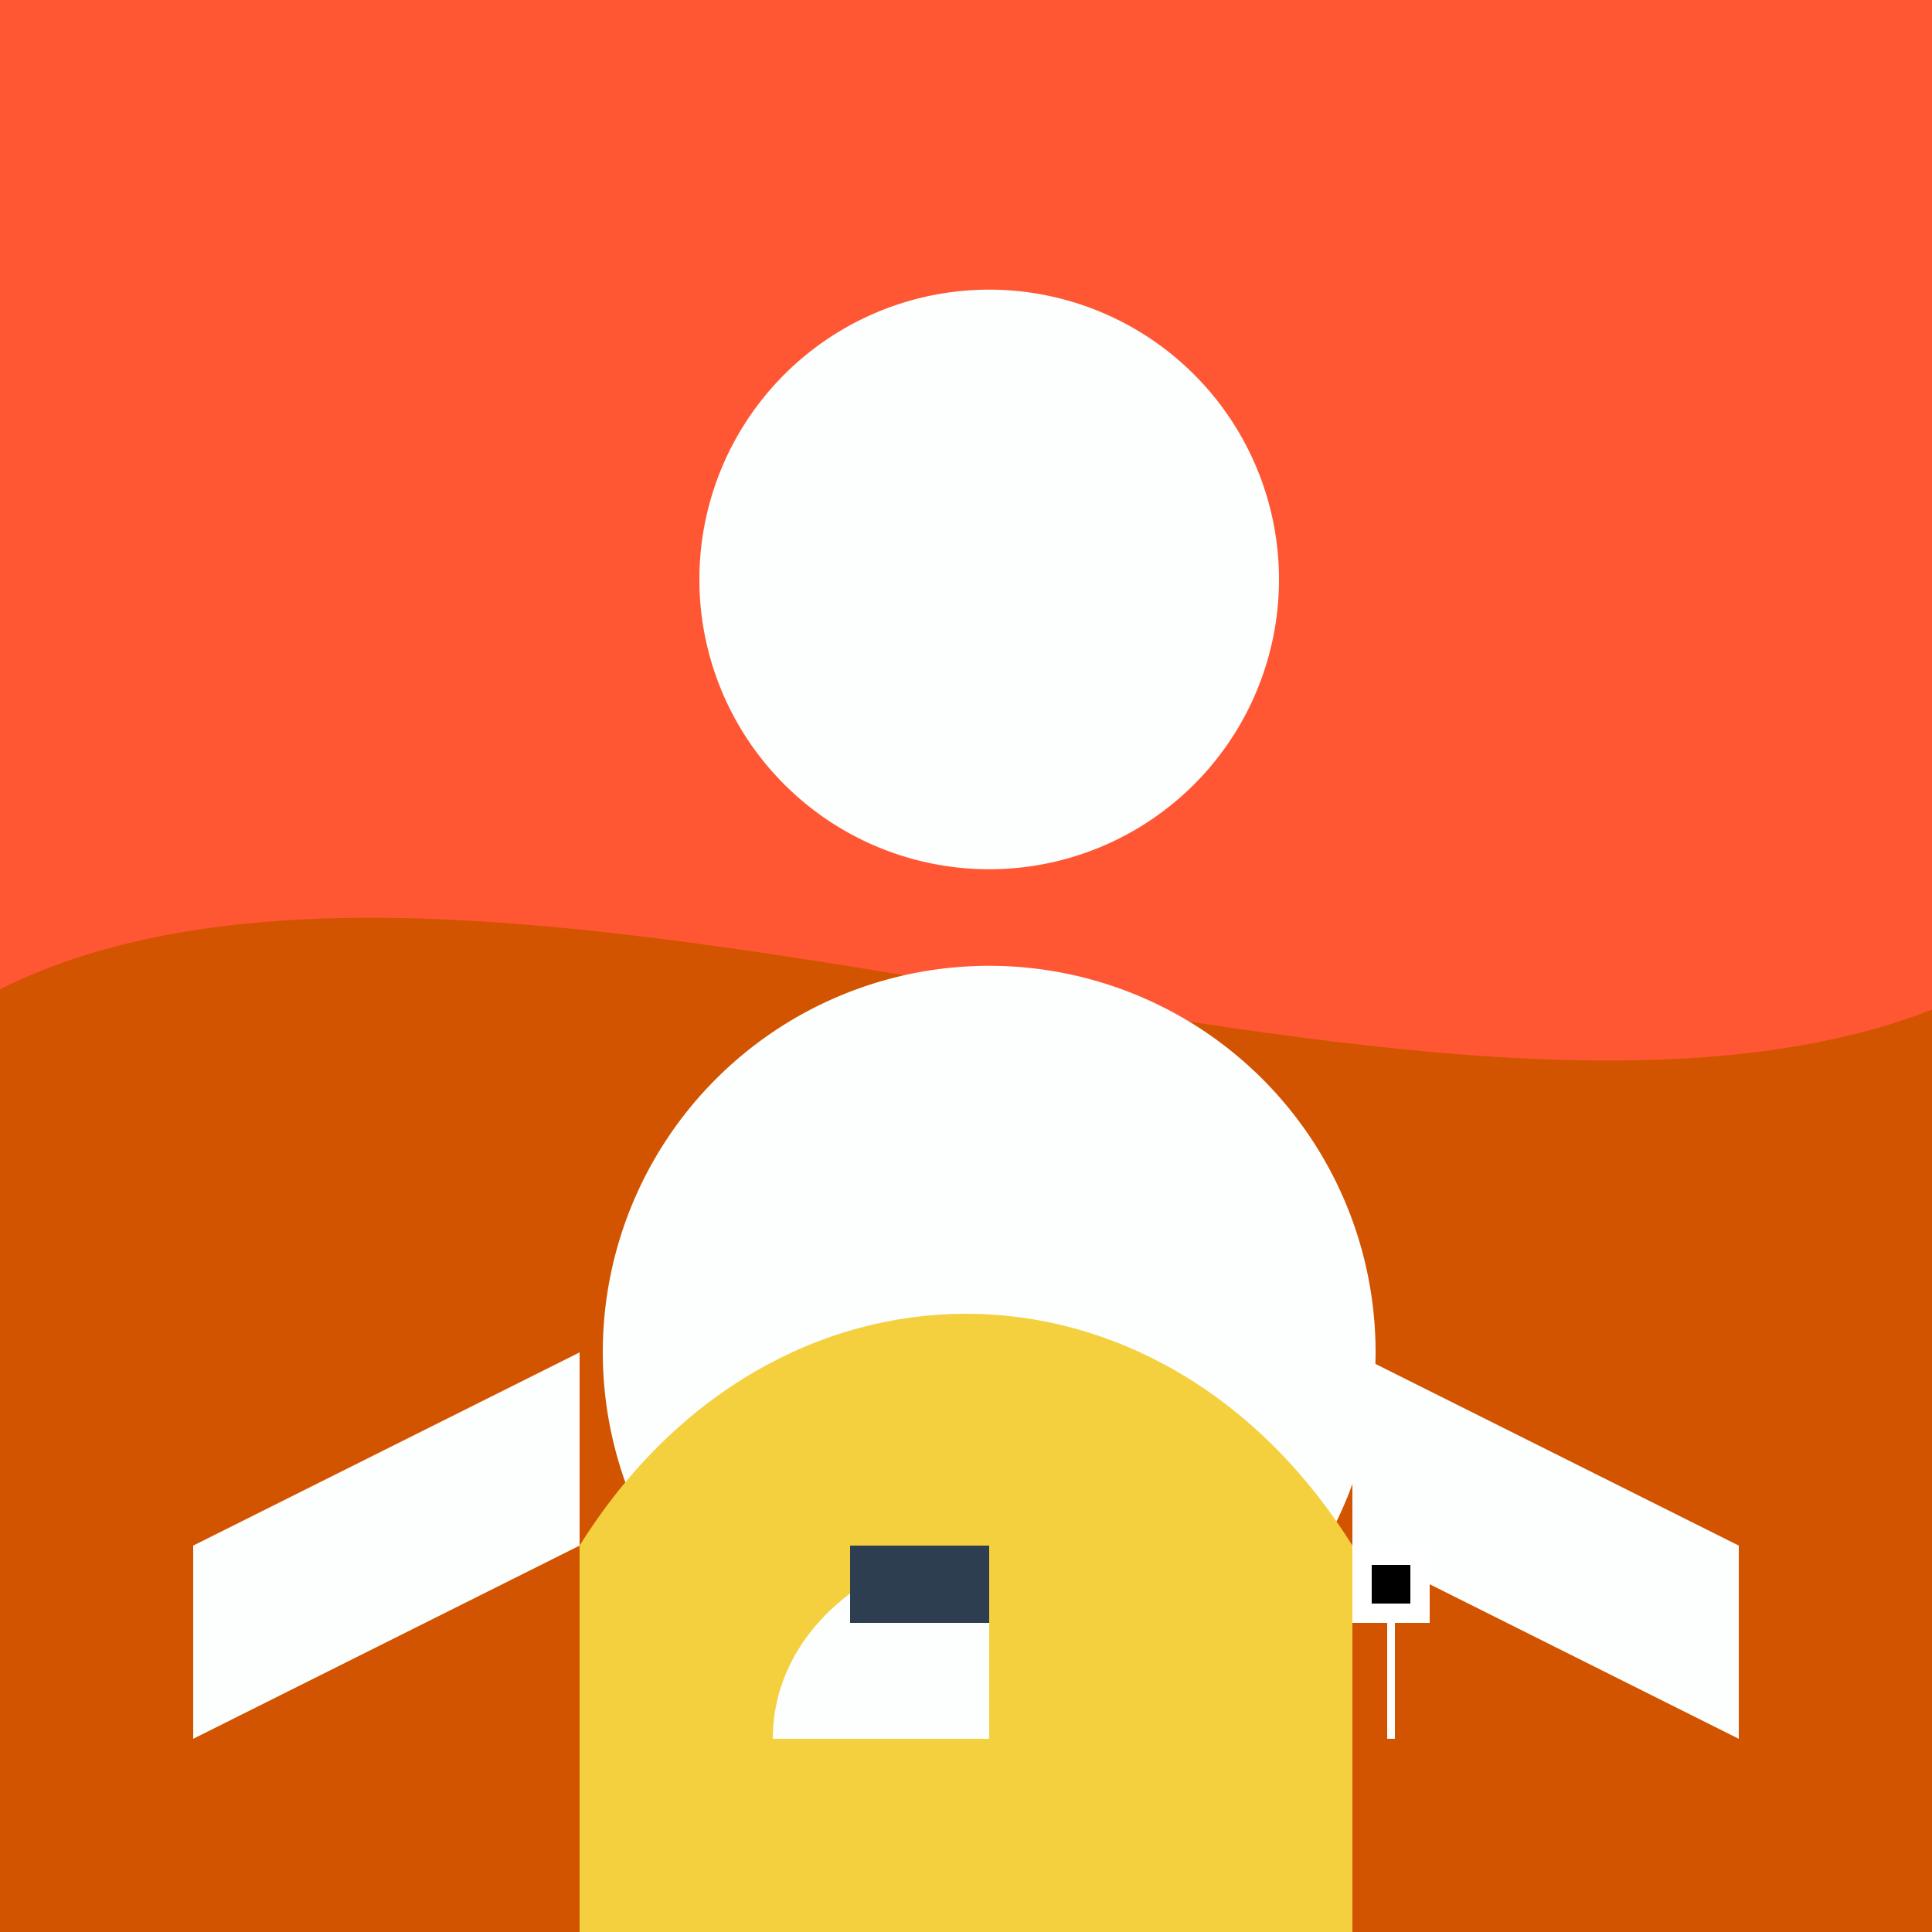
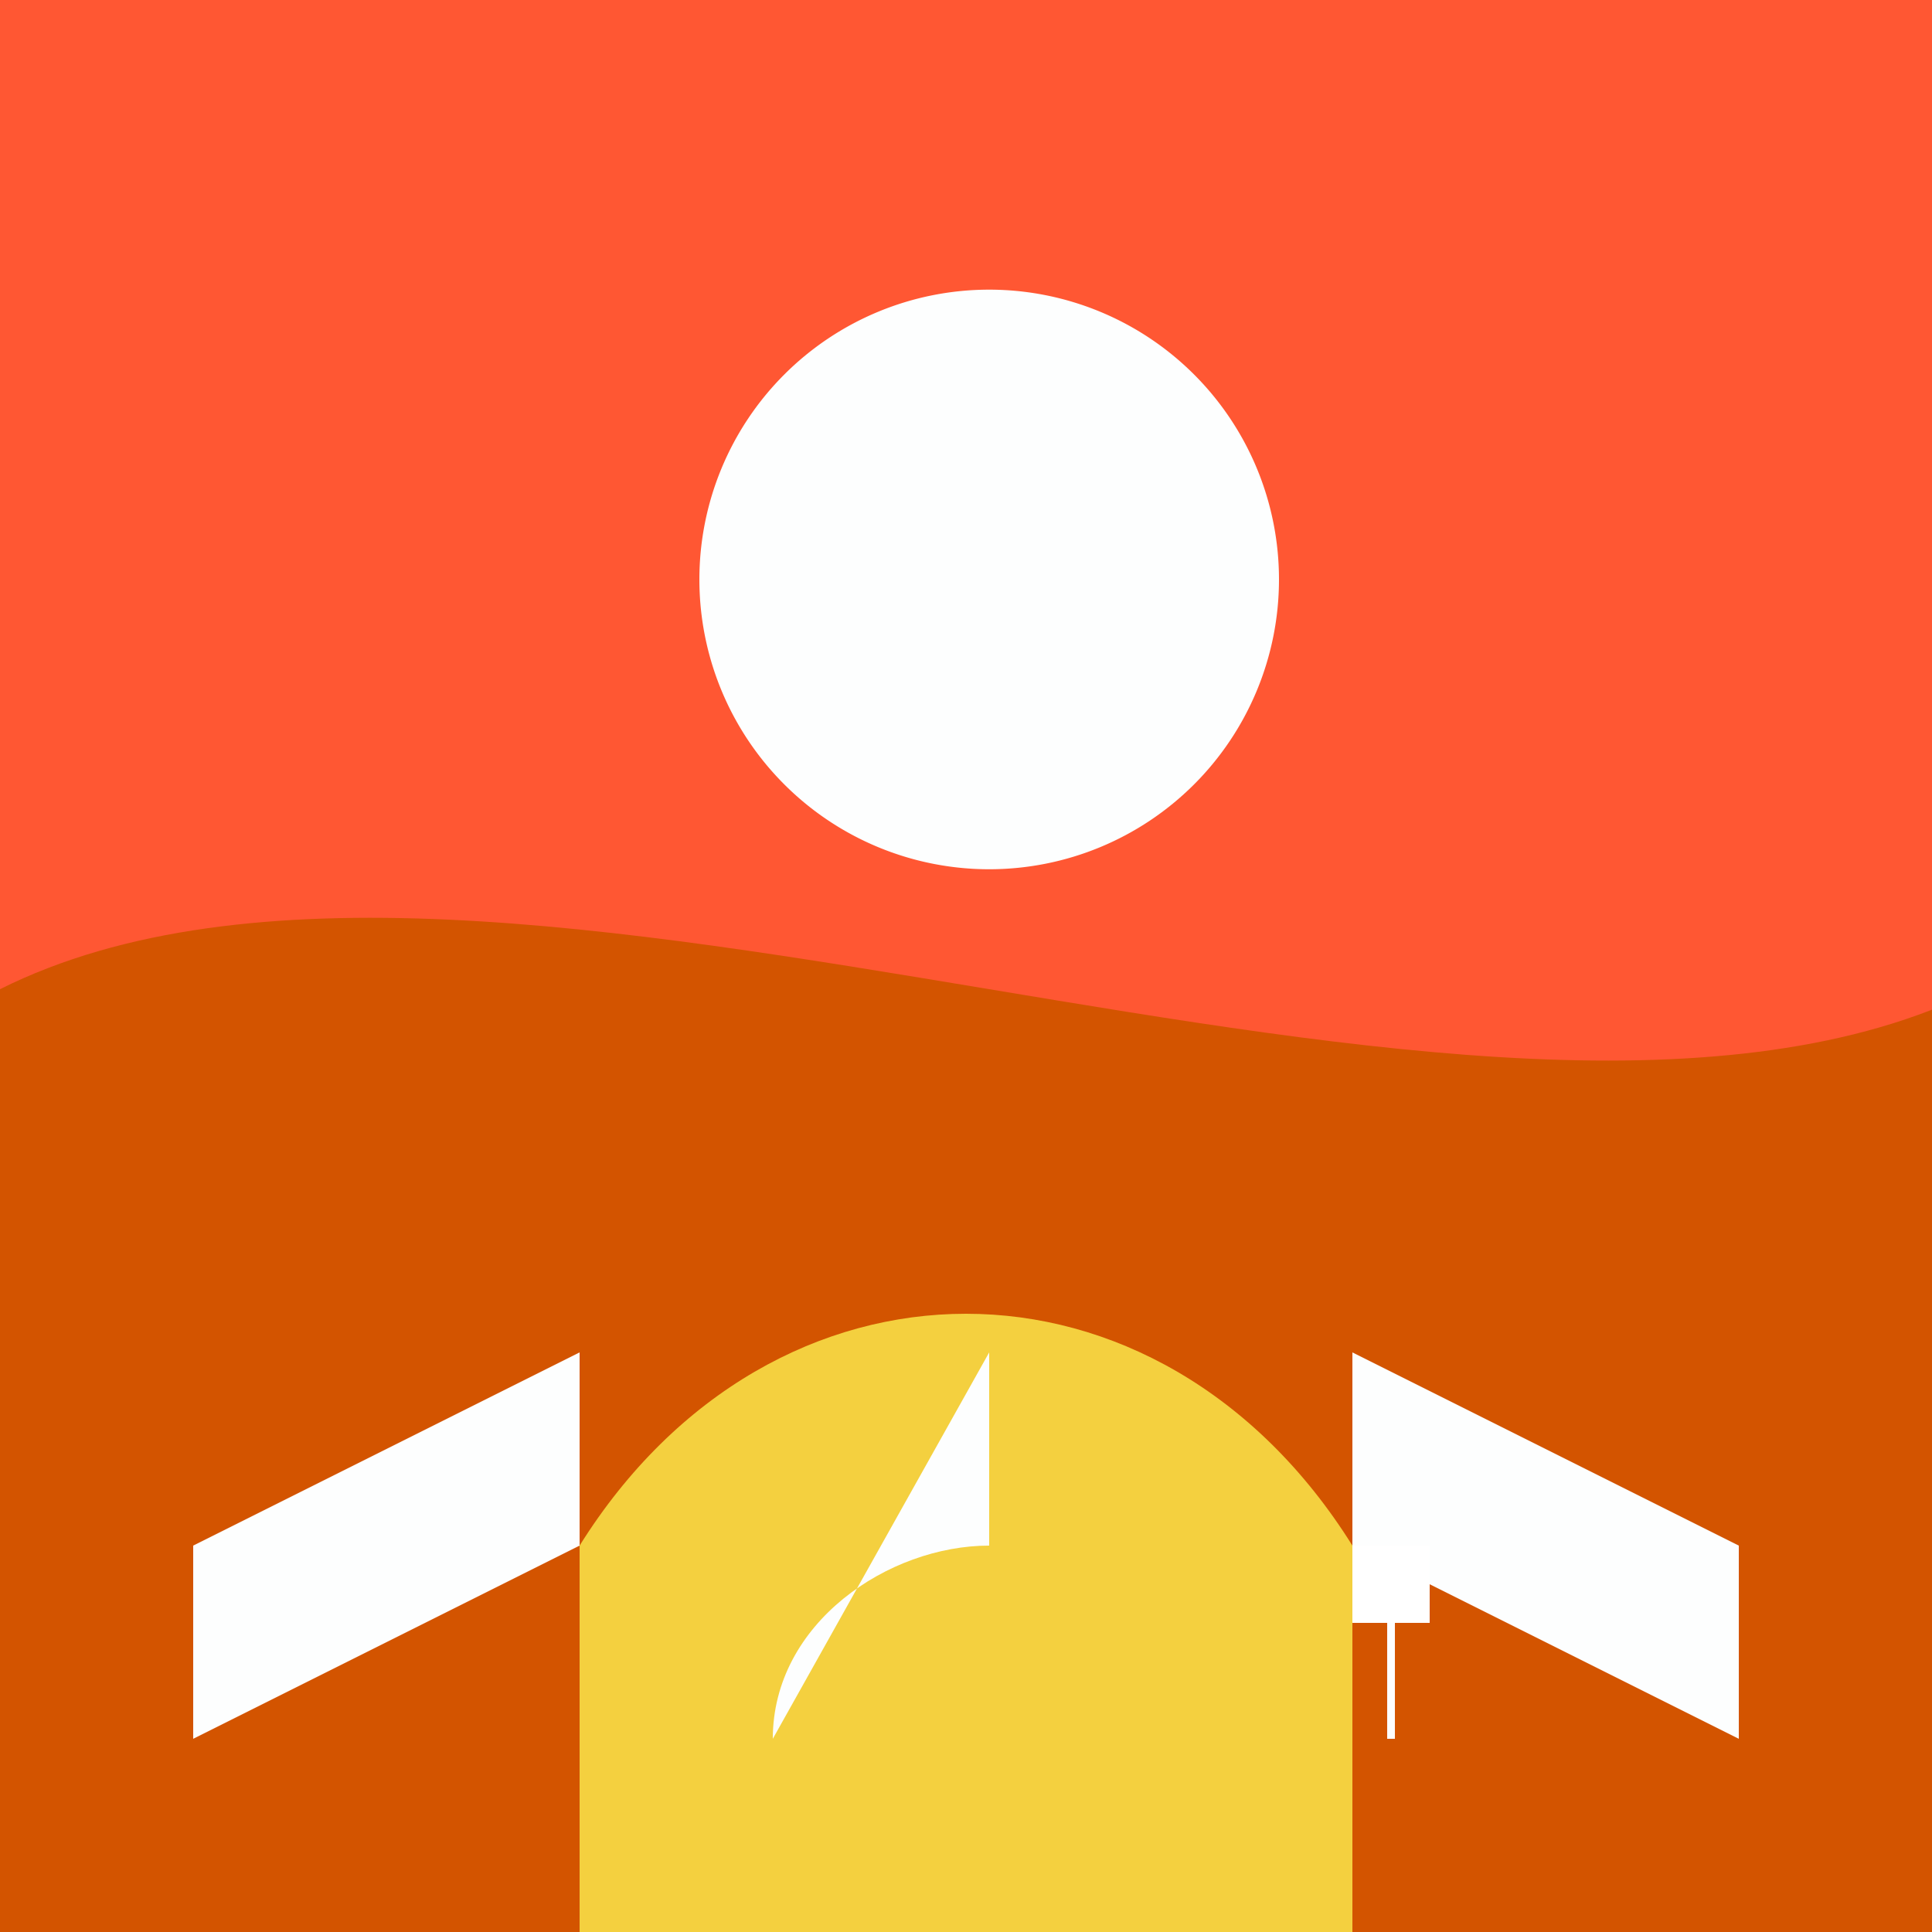
<svg xmlns="http://www.w3.org/2000/svg" width="500" height="500">
  <defs />
  <g>
    <rect fill="#FF5733" stroke="none" x="0" y="0" width="512" height="512" />
    <path fill="#D35400" stroke="none" paint-order="stroke fill markers" d=" M 0 256 C 128 192 384 320 512 256 L 512 512 L 0 512 Z" />
    <path fill="#FDFEFE" stroke="none" paint-order="stroke fill markers" d=" M 331 150 A 75 75 0 1 1 331 149.925" />
-     <path fill="#FDFEFE" stroke="none" paint-order="stroke fill markers" d=" M 356 350 A 100 100 0 1 1 356 349.9" />
    <path fill="#F4D03F" stroke="none" paint-order="stroke fill markers" d=" M 150 400 C 200 320 300 320 350 400 L 350 500 L 150 500 Z" />
    <path fill="#FDFEFE" stroke="none" paint-order="stroke fill markers" d=" M 150 350 L 50 400 L 50 450 L 150 400 Z" />
    <path fill="#FDFEFE" stroke="none" paint-order="stroke fill markers" d=" M 350 350 L 450 400 L 450 450 L 350 400 Z" />
-     <path fill="#FDFEFE" stroke="none" paint-order="stroke fill markers" d=" M 240 130 A 20 20 0 1 1 240 129.98" />
-     <path fill="#FDFEFE" stroke="none" paint-order="stroke fill markers" d=" M 256 350 L 256 450 L 200 450 C 200 420 230 400 256 400 Z" />
-     <path fill="#2C3E50" stroke="none" paint-order="stroke fill markers" d=" M 256 400 L 256 420 L 220 420 L 220 400 Z" />
+     <path fill="#FDFEFE" stroke="none" paint-order="stroke fill markers" d=" M 256 350 L 200 450 C 200 420 230 400 256 400 Z" />
    <path fill="#FFFFFF" stroke="none" paint-order="stroke fill markers" d=" M 350 400 L 370 400 L 370 420 L 350 420 Z" />
-     <path fill="#000000" stroke="none" paint-order="stroke fill markers" d=" M 355 405 L 365 405 L 365 415 L 355 415 Z" />
    <path fill="none" stroke="#FDFEFE" paint-order="fill stroke markers" d=" M 360 420 L 360 450" stroke-miterlimit="10" stroke-width="2" stroke-dasharray="" />
  </g>
</svg>